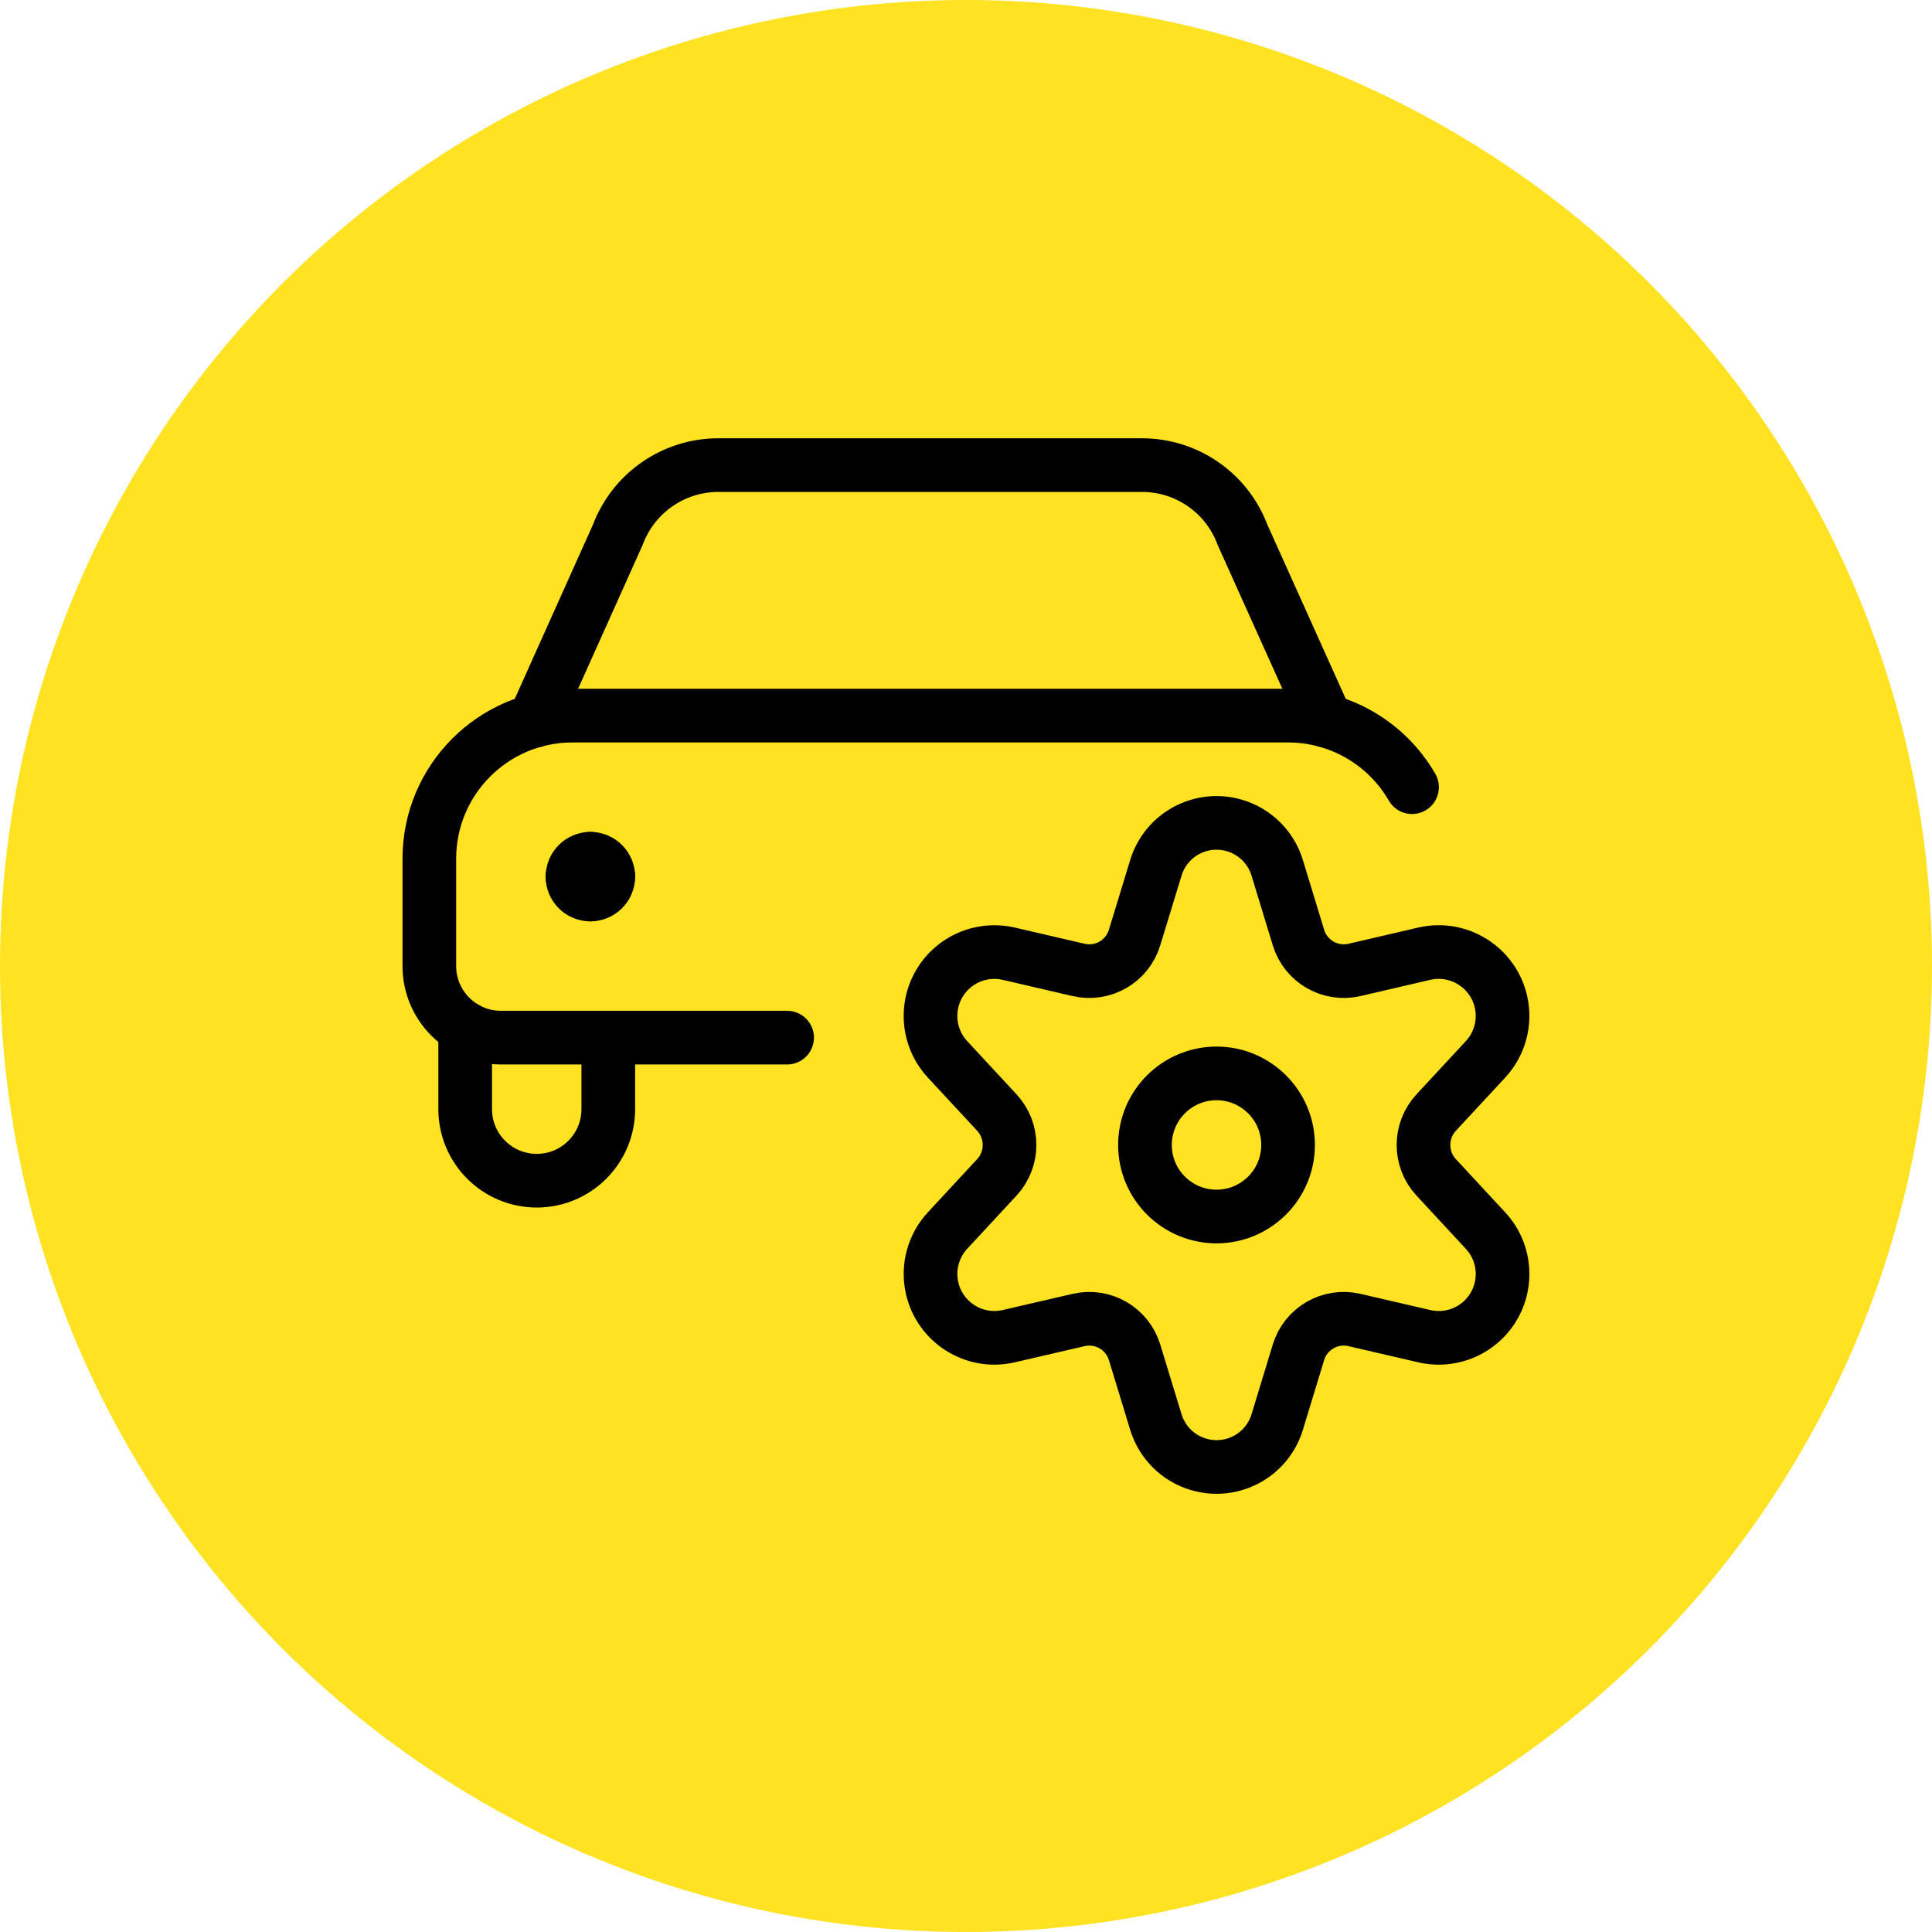
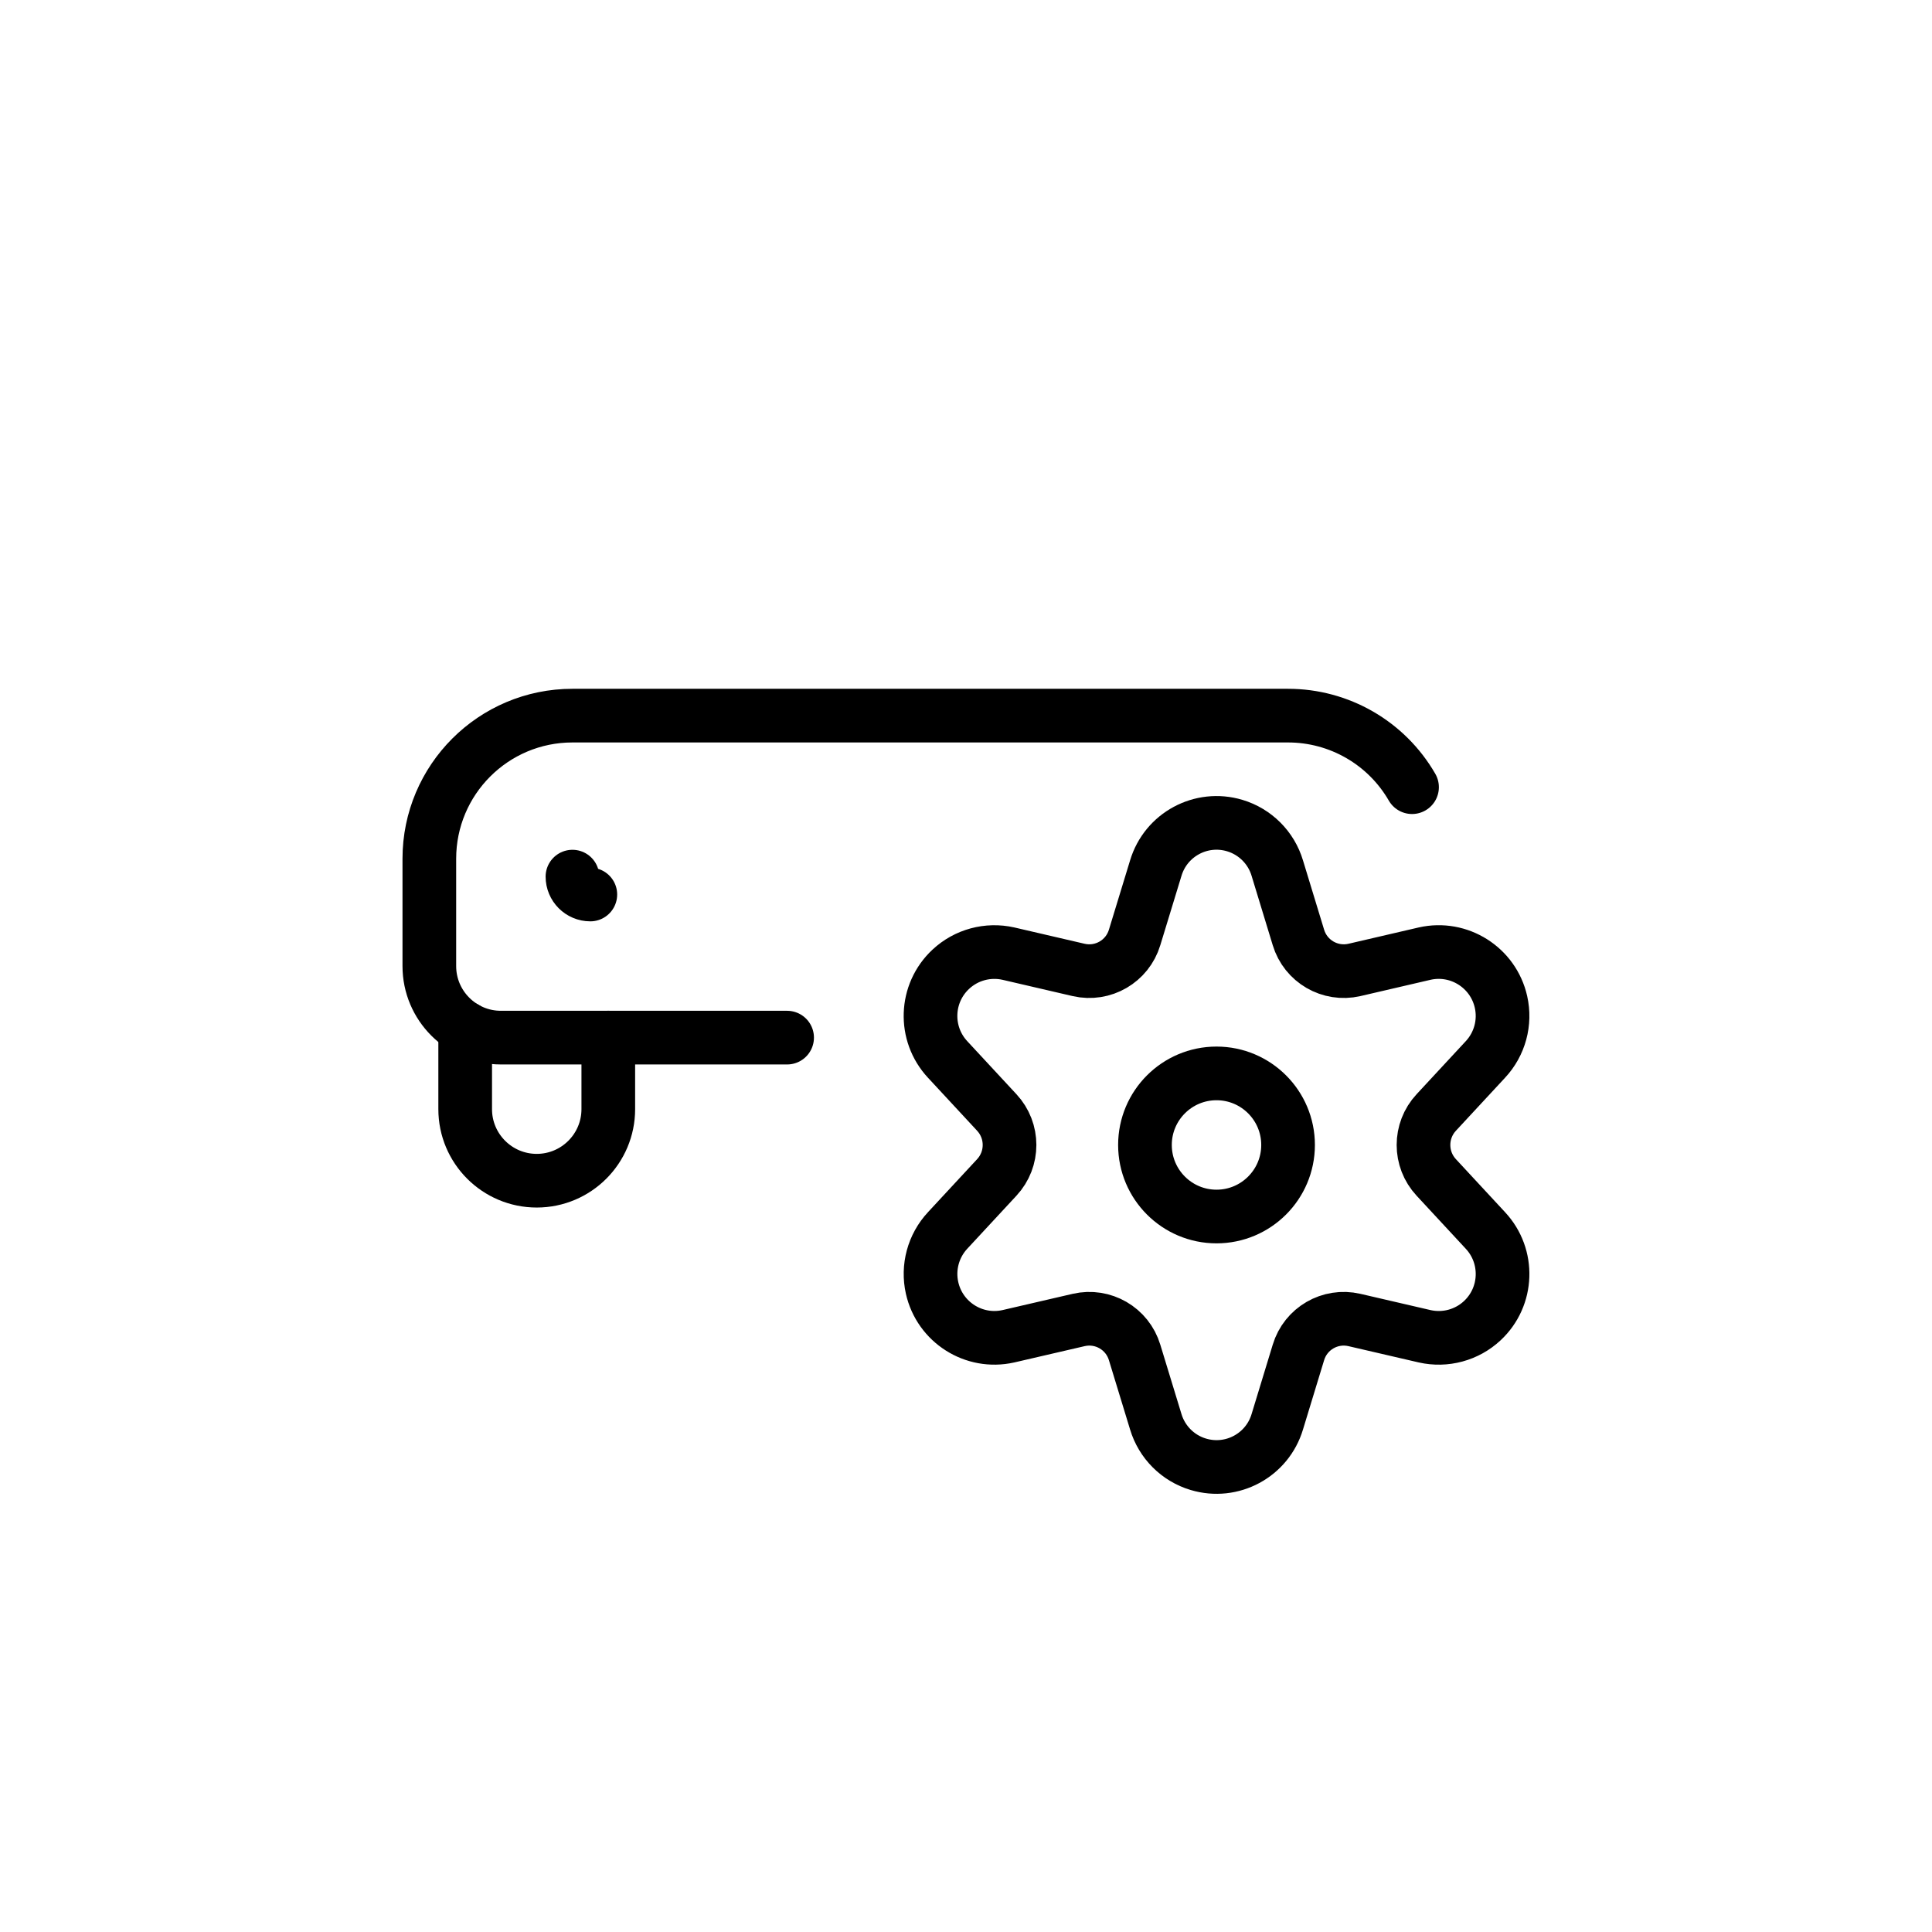
<svg xmlns="http://www.w3.org/2000/svg" width="54" height="54" viewBox="0 0 54 54" fill="none">
-   <circle cx="27" cy="27" r="27" fill="#FFE322" />
  <path d="M34.002 30.002C35.106 30.002 36.002 30.898 36.002 32.002C36.002 33.106 35.106 34.002 34.002 34.002C32.898 34.002 32.002 33.106 32.002 32.002C32.002 30.898 32.898 30.002 34.002 30.002Z" stroke="black" stroke-width="1.5" stroke-linecap="round" stroke-linejoin="round" />
  <path d="M35.701 24.265L36.291 26.201C36.492 26.869 37.176 27.266 37.856 27.11L39.819 26.654C40.78 26.437 41.736 27.042 41.953 28.003C42.083 28.579 41.92 29.181 41.517 29.613L40.144 31.094C39.668 31.606 39.668 32.398 40.144 32.91L41.517 34.391C42.189 35.111 42.151 36.241 41.431 36.913C40.999 37.317 40.395 37.479 39.819 37.349L37.856 36.894C37.176 36.737 36.492 37.134 36.291 37.802L35.701 39.738C35.42 40.677 34.432 41.209 33.493 40.927C32.923 40.757 32.475 40.309 32.304 39.738L31.713 37.802C31.512 37.134 30.828 36.737 30.149 36.894L28.185 37.349C27.223 37.565 26.268 36.959 26.052 35.998C25.923 35.423 26.085 34.823 26.487 34.391L27.86 32.91C28.336 32.398 28.336 31.606 27.86 31.094L26.487 29.613C25.815 28.891 25.855 27.762 26.576 27.09C27.008 26.687 27.609 26.525 28.185 26.654L30.149 27.11C30.829 27.266 31.512 26.869 31.713 26.201L32.304 24.265C32.585 23.326 33.573 22.794 34.512 23.075C35.083 23.246 35.531 23.694 35.701 24.265Z" stroke="black" stroke-width="1.5" stroke-linecap="round" stroke-linejoin="round" />
-   <path d="M14.934 20.147L17.268 14.947C17.707 13.776 18.827 13 20.078 13H31.92C33.171 13 34.29 13.776 34.728 14.947L37.067 20.145" stroke="black" stroke-width="1.5" stroke-linecap="round" stroke-linejoin="round" />
  <path d="M13.002 28.734V31.001C13.002 32.105 13.898 33.001 15.002 33.001C16.106 33.001 17.002 32.105 17.002 31.001V29.001" stroke="black" stroke-width="1.5" stroke-linecap="round" stroke-linejoin="round" />
-   <path d="M16.502 24.002C16.226 24.002 16.002 24.226 16.002 24.502" stroke="black" stroke-width="1.5" stroke-linecap="round" stroke-linejoin="round" />
-   <path d="M17.002 24.502C17.002 24.226 16.778 24.002 16.502 24.002" stroke="black" stroke-width="1.5" stroke-linecap="round" stroke-linejoin="round" />
-   <path d="M16.502 25.002C16.778 25.002 17.002 24.778 17.002 24.502" stroke="black" stroke-width="1.5" stroke-linecap="round" stroke-linejoin="round" />
  <path d="M16 24.502C16 24.778 16.224 25.002 16.5 25.002" stroke="black" stroke-width="1.5" stroke-linecap="round" stroke-linejoin="round" />
  <path d="M39.467 22.002C38.752 20.763 37.429 20.001 36 20.002H16C13.791 20.002 12 21.793 12 24.002V27.002C12 28.106 12.896 29.002 14 29.002H22" stroke="black" stroke-width="1.5" stroke-linecap="round" stroke-linejoin="round" />
</svg>